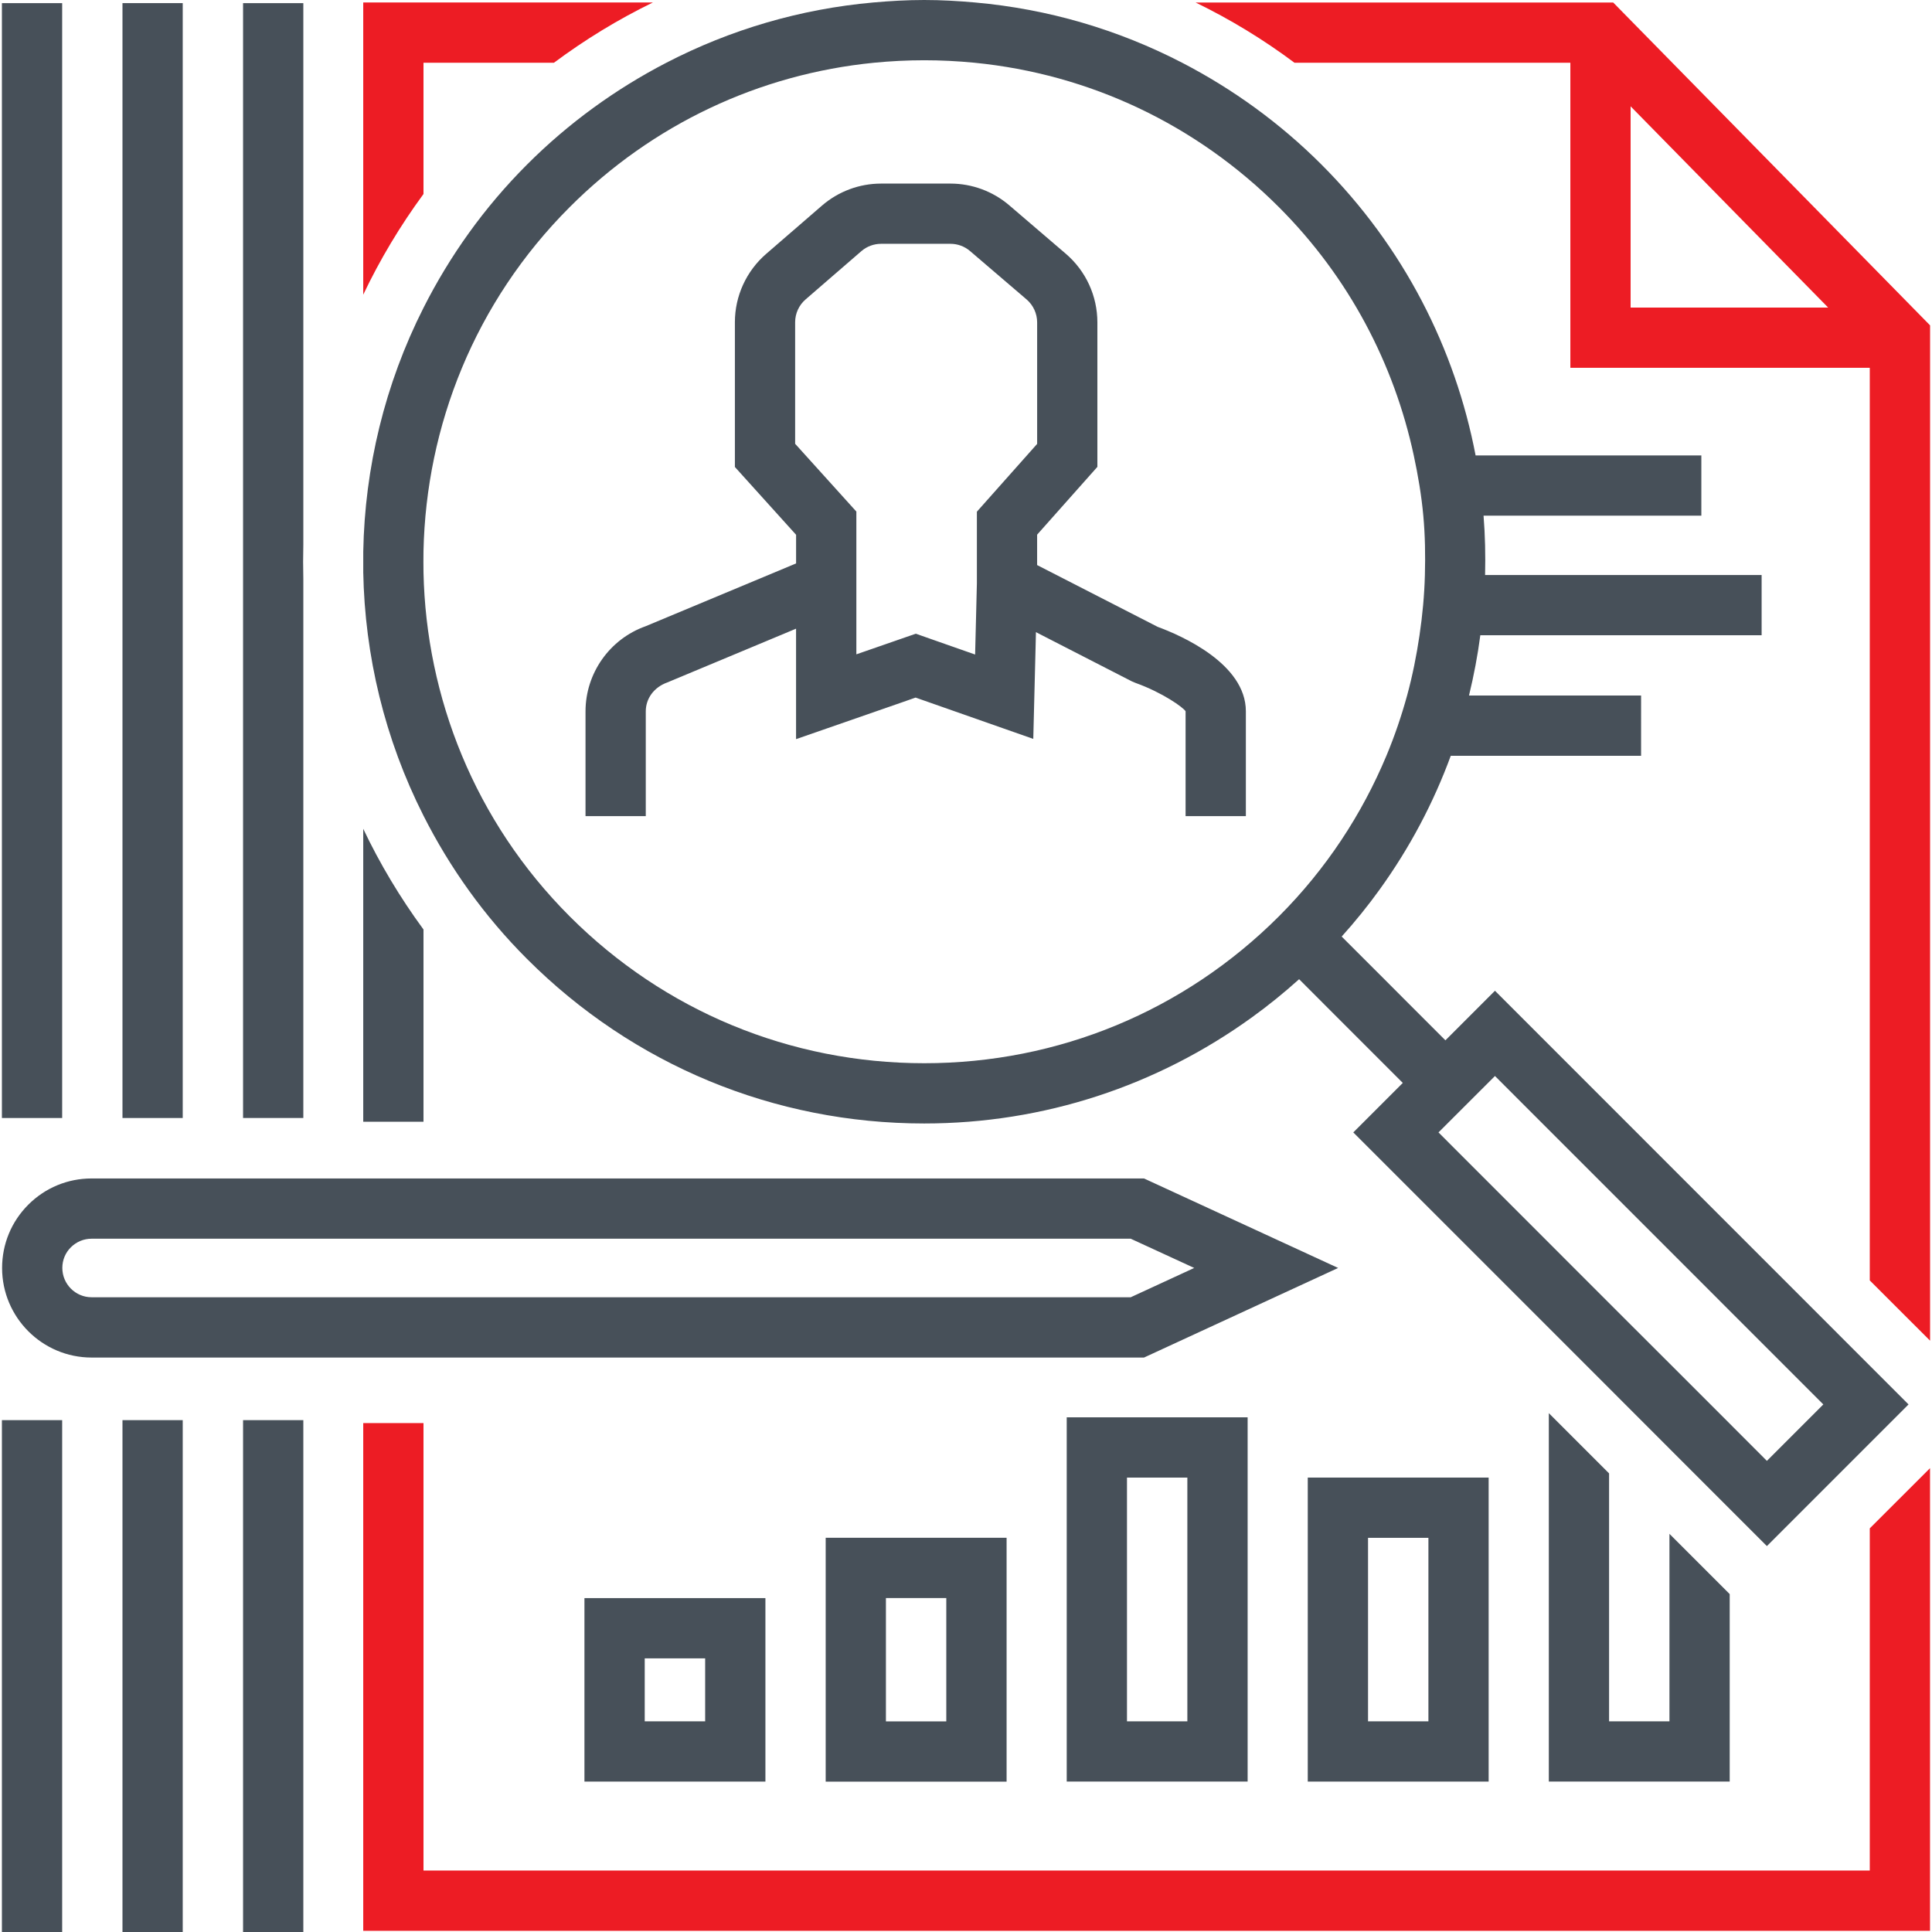
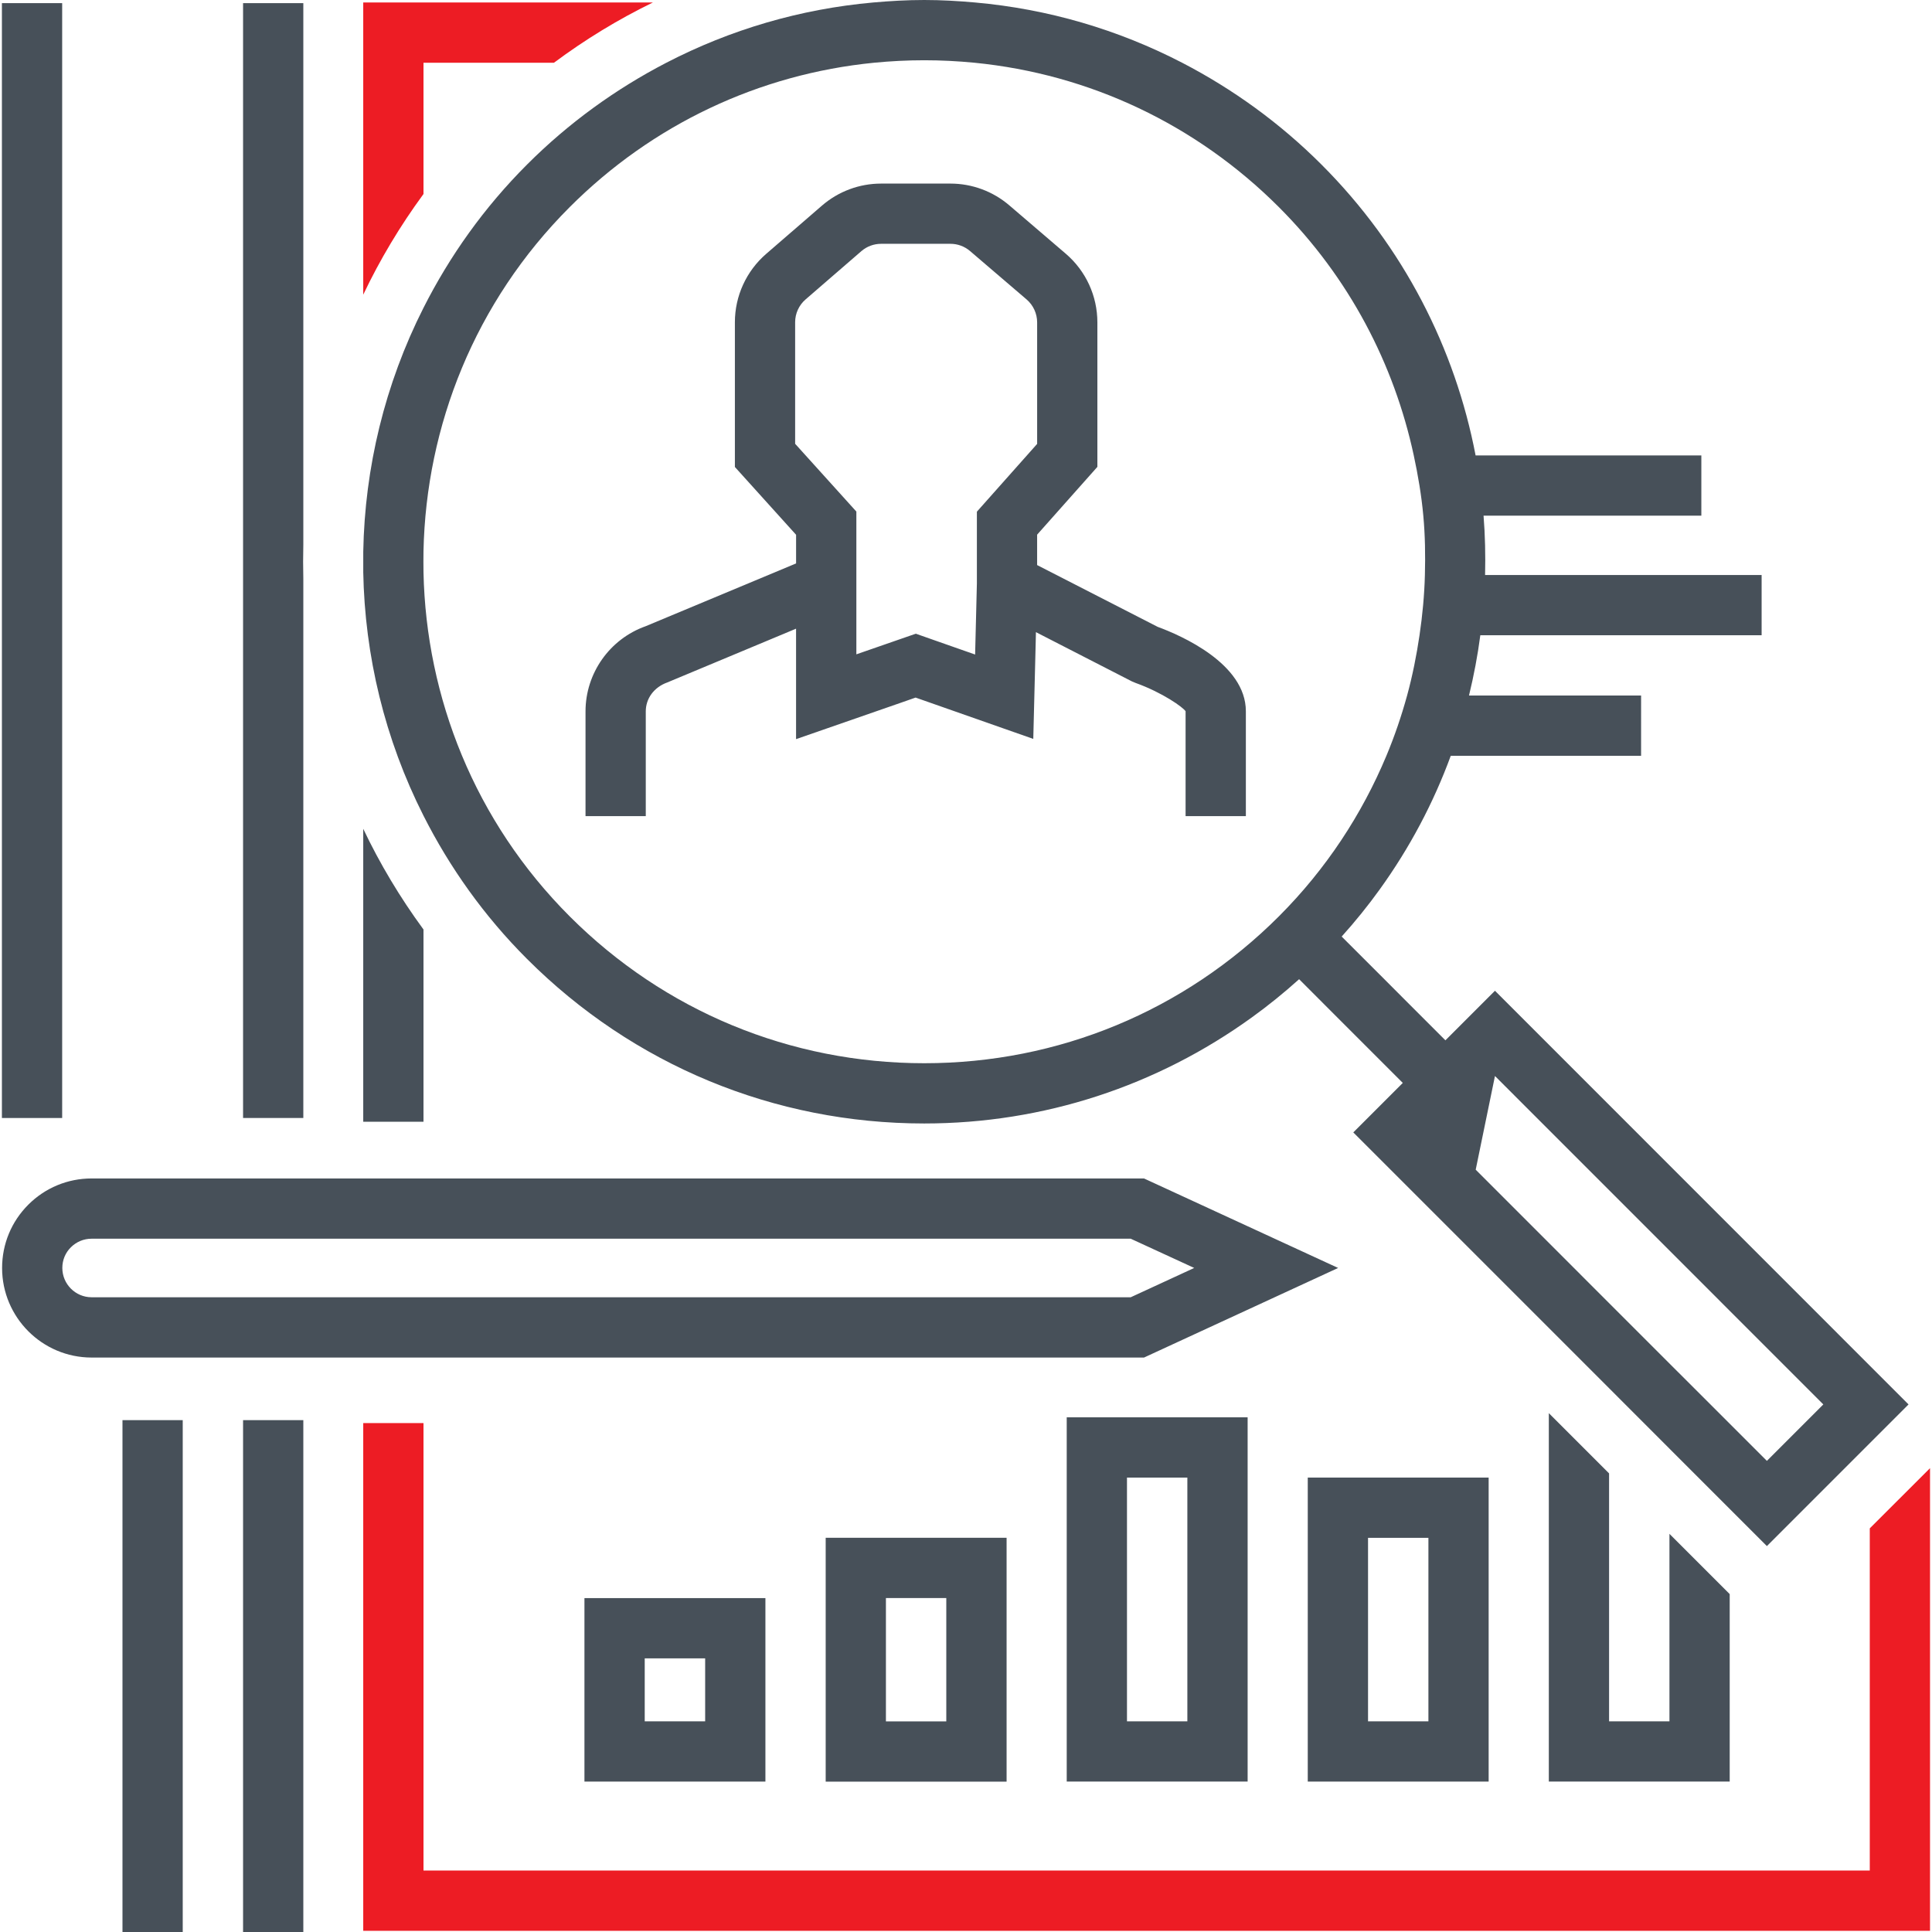
<svg xmlns="http://www.w3.org/2000/svg" version="1.1" id="Layer_1" x="0px" y="0px" width="96px" height="96px" viewBox="0 0 96 96" enable-background="new 0 0 96 96" xml:space="preserve">
  <g>
    <polygon fill="#ED1C24" points="92.908,90.079 92.908,92.947 21.043,92.947 21.043,90.205 21.043,89.956 21.043,70.712    18.049,70.712 18.049,89.956 18.049,90.205 18.049,95.942 95.902,95.942 95.902,90.079 95.902,72.952 92.908,75.943  " />
    <path fill="#ED1C24" d="M21.043,3.117h6.483c1.553-1.156,3.193-2.156,4.916-2.994H18.049v14.519   c0.828-1.74,1.828-3.412,2.994-5.002V3.117z" />
-     <path fill="#ED1C24" d="M59.409,0.125c1.722,0.836,3.365,1.836,4.915,2.994H78.03v15.158h14.878v45.347l2.997,2.994v-50.45   L80.159,0.125H59.409z M81.024,5.283l9.816,10h-9.816V5.283z" />
    <path fill="#475059" d="M18.049,55.74h2.994v-9.554c-1.167-1.591-2.167-3.264-2.994-5.003V55.74z" />
    <path fill="#475059" d="M53.005,88.526h8.989V70.426h-8.989V88.526z M55.999,73.42h3v12.112h-3V73.42z" />
    <path fill="#475059" d="M64.982,88.526h8.988V73.42h-8.988V88.526z M67.977,76.414h3v9.118h-3V76.414z" />
    <polygon fill="#475059" points="76.96,70.218 76.96,88.526 85.948,88.526 85.948,79.21 82.954,76.216 82.954,85.532 79.954,85.532    79.954,73.212  " />
    <path fill="#475059" d="M50.017,76.411h-8.989v12.118h8.989V76.411z M44.021,79.406h3v6.129h-3V79.406z" />
    <path fill="#475059" d="M38.033,79.409h-8.992v9.117h8.992V79.409z M32.036,82.403h3.003v3.129h-3.003V82.403z" />
-     <path fill="#475059" d="M18.049,28.414c0.076,4.169,1.07,8.315,2.994,12.117c1.298,2.565,3.003,4.979,5.146,7.119   c5.27,5.271,12.282,8.175,19.736,8.175c5.933,0,11.567-1.865,16.284-5.275c0.811-0.585,1.591-1.217,2.343-1.894l2.117,2.119   l0.918,0.918l2.117,2.117l-2.117,2.117l-0.343,0.342l9.715,9.714l2.994,2.995l3,3.003l2.994,2.994l1.849,1.849l5.111-5.112   l1.927-1.927l-1.927-1.927L74.284,49.23l-0.346,0.346l-2.116,2.117l-2.117-2.117l-0.919-0.922l-2.119-2.117   c0.681-0.756,1.31-1.535,1.892-2.344c1.497-2.077,2.673-4.307,3.529-6.639h3.167h6.29V34.56h-5.472h-3.079   c0.24-0.989,0.431-1.988,0.562-2.994h3.021h10.957v-2.994H76.787h-2.994c0.023-0.984,0.003-1.966-0.076-2.948h2.991h7.831v-2.994   h-8.196h-3.021c-1.015-5.299-3.564-10.358-7.659-14.454c-2.064-2.064-4.403-3.752-6.921-5.058   c-3.182-1.647-6.658-2.671-10.284-2.994C47.618,0.049,46.776,0,45.926,0c-0.852,0-1.693,0.049-2.533,0.123   C39.767,0.446,36.29,1.47,33.111,3.117c-2.521,1.306-4.857,2.993-6.921,5.058c-2.143,2.142-3.848,4.553-5.146,7.119   c-1.924,3.801-2.918,7.949-2.994,12.116V28.414z M74.284,53.466l9.472,9.474l2.192,2.193l4.652,4.652l-2.804,2.805l-1.849-1.852   l-2.994-2.994l-1.813-1.81l-2.995-2.995l-6.667-6.67L74.284,53.466z M21.043,27.381c0.132-6.202,2.541-12.365,7.264-17.089   c4.111-4.113,9.41-6.61,15.124-7.175c0.825-0.08,1.655-0.123,2.495-0.123c0.839,0,1.669,0.043,2.494,0.123   c5.714,0.564,11.013,3.062,15.127,7.175c3.506,3.508,5.728,7.813,6.702,12.337c0.213,0.991,0.383,1.99,0.474,2.994   c0.091,0.981,0.105,1.964,0.079,2.948c-0.026,1.003-0.12,2-0.267,2.994c-0.149,1.007-0.348,2.008-0.617,2.994   c-0.28,1.017-0.62,2.017-1.029,2.995c-1.213,2.9-2.985,5.62-5.342,7.979c-4.708,4.707-10.966,7.298-17.621,7.298   c-6.656,0-12.914-2.591-17.619-7.298c-4.723-4.725-7.132-10.886-7.264-17.09C21.038,28.09,21.038,27.736,21.043,27.381" />
+     <path fill="#475059" d="M18.049,28.414c0.076,4.169,1.07,8.315,2.994,12.117c1.298,2.565,3.003,4.979,5.146,7.119   c5.27,5.271,12.282,8.175,19.736,8.175c5.933,0,11.567-1.865,16.284-5.275c0.811-0.585,1.591-1.217,2.343-1.894l2.117,2.119   l0.918,0.918l2.117,2.117l-2.117,2.117l-0.343,0.342l9.715,9.714l2.994,2.995l3,3.003l2.994,2.994l1.849,1.849l5.111-5.112   l1.927-1.927l-1.927-1.927L74.284,49.23l-0.346,0.346l-2.116,2.117l-2.117-2.117l-0.919-0.922l-2.119-2.117   c0.681-0.756,1.31-1.535,1.892-2.344c1.497-2.077,2.673-4.307,3.529-6.639h3.167h6.29V34.56h-5.472h-3.079   c0.24-0.989,0.431-1.988,0.562-2.994h3.021h10.957v-2.994H76.787h-2.994c0.023-0.984,0.003-1.966-0.076-2.948h2.991h7.831v-2.994   h-8.196h-3.021c-1.015-5.299-3.564-10.358-7.659-14.454c-2.064-2.064-4.403-3.752-6.921-5.058   c-3.182-1.647-6.658-2.671-10.284-2.994C47.618,0.049,46.776,0,45.926,0c-0.852,0-1.693,0.049-2.533,0.123   C39.767,0.446,36.29,1.47,33.111,3.117c-2.521,1.306-4.857,2.993-6.921,5.058c-2.143,2.142-3.848,4.553-5.146,7.119   c-1.924,3.801-2.918,7.949-2.994,12.116V28.414z M74.284,53.466l9.472,9.474l2.192,2.193l4.652,4.652l-2.804,2.805l-2.994-2.994l-1.813-1.81l-2.995-2.995l-6.667-6.67L74.284,53.466z M21.043,27.381c0.132-6.202,2.541-12.365,7.264-17.089   c4.111-4.113,9.41-6.61,15.124-7.175c0.825-0.08,1.655-0.123,2.495-0.123c0.839,0,1.669,0.043,2.494,0.123   c5.714,0.564,11.013,3.062,15.127,7.175c3.506,3.508,5.728,7.813,6.702,12.337c0.213,0.991,0.383,1.99,0.474,2.994   c0.091,0.981,0.105,1.964,0.079,2.948c-0.026,1.003-0.12,2-0.267,2.994c-0.149,1.007-0.348,2.008-0.617,2.994   c-0.28,1.017-0.62,2.017-1.029,2.995c-1.213,2.9-2.985,5.62-5.342,7.979c-4.708,4.707-10.966,7.298-17.621,7.298   c-6.656,0-12.914-2.591-17.619-7.298c-4.723-4.725-7.132-10.886-7.264-17.09C21.038,28.09,21.038,27.736,21.043,27.381" />
    <path fill="#475059" d="M32.088,40.552v-5.204c0-0.633,0.4-1.198,1.073-1.439l4.898-2.045l1.497-0.626v4.968v0.521l5.188-1.802   l0.751-0.263l4.363,1.532l1.485,0.521l0.114-4.545l0.018-0.759l4.767,2.446l0.181,0.076c1.349,0.484,2.372,1.217,2.488,1.409v5.21   h1.498h1.497v-5.21c0-2.37-3.234-3.772-4.381-4.194l-5.991-3.07v-1.511l2.994-3.369v-7.177c0-1.313-0.57-2.556-1.567-3.411   l-2.811-2.408c-0.813-0.696-1.851-1.08-2.921-1.08h-1.497h-1.953c-1.079,0-2.123,0.389-2.939,1.097l-2.771,2.397   c-0.985,0.854-1.553,2.092-1.553,3.395v7.193l3.041,3.369v1.423l-7.474,3.12c-1.787,0.634-2.989,2.335-2.989,4.232v5.204h1.494   H32.088z M39.51,22.052V16.01c0-0.433,0.19-0.847,0.518-1.131L42.8,12.48c0.271-0.235,0.619-0.365,0.979-0.365h1.953h1.497   c0.356,0,0.702,0.127,0.974,0.361l2.811,2.406c0.33,0.285,0.521,0.7,0.521,1.138v6.037l-2.994,3.368v3.543v0.023l-0.041,1.659   l-0.047,1.873l-1.485-0.521l-1.463-0.514l-0.754,0.262l-2.199,0.763v-0.52v-2.006v-0.997V25.42L39.51,22.052z" />
    <path fill="#475059" d="M66.491,63.004l-9.646-4.447h-7.083h-7.673H4.551c-1.19,0-2.307,0.465-3.146,1.304   c-0.839,0.84-1.301,1.956-1.301,3.144c0,2.453,1.994,4.451,4.448,4.451h52.293L66.491,63.004z M4.551,64.46   c-0.801,0-1.454-0.654-1.454-1.456c0-0.389,0.149-0.754,0.424-1.026c0.275-0.274,0.64-0.427,1.029-0.427h51.635l3.155,1.453   l-3.155,1.456H4.551z" />
    <path fill="#475059" d="M15.072,27.068V0.156h-2.994v55.397h2.994V28.757C15.058,28.192,15.058,27.631,15.072,27.068" />
-     <rect x="6.086" y="0.155" fill="#475059" width="2.994" height="55.398" />
    <rect x="0.095" y="0.156" fill="#475059" width="2.994" height="55.397" />
    <rect x="12.078" y="70.566" fill="#475059" width="2.994" height="25.434" />
    <rect x="6.086" y="70.566" fill="#475059" width="2.994" height="25.434" />
-     <rect x="0.095" y="70.566" fill="#475059" width="2.994" height="25.434" />
  </g>
</svg>